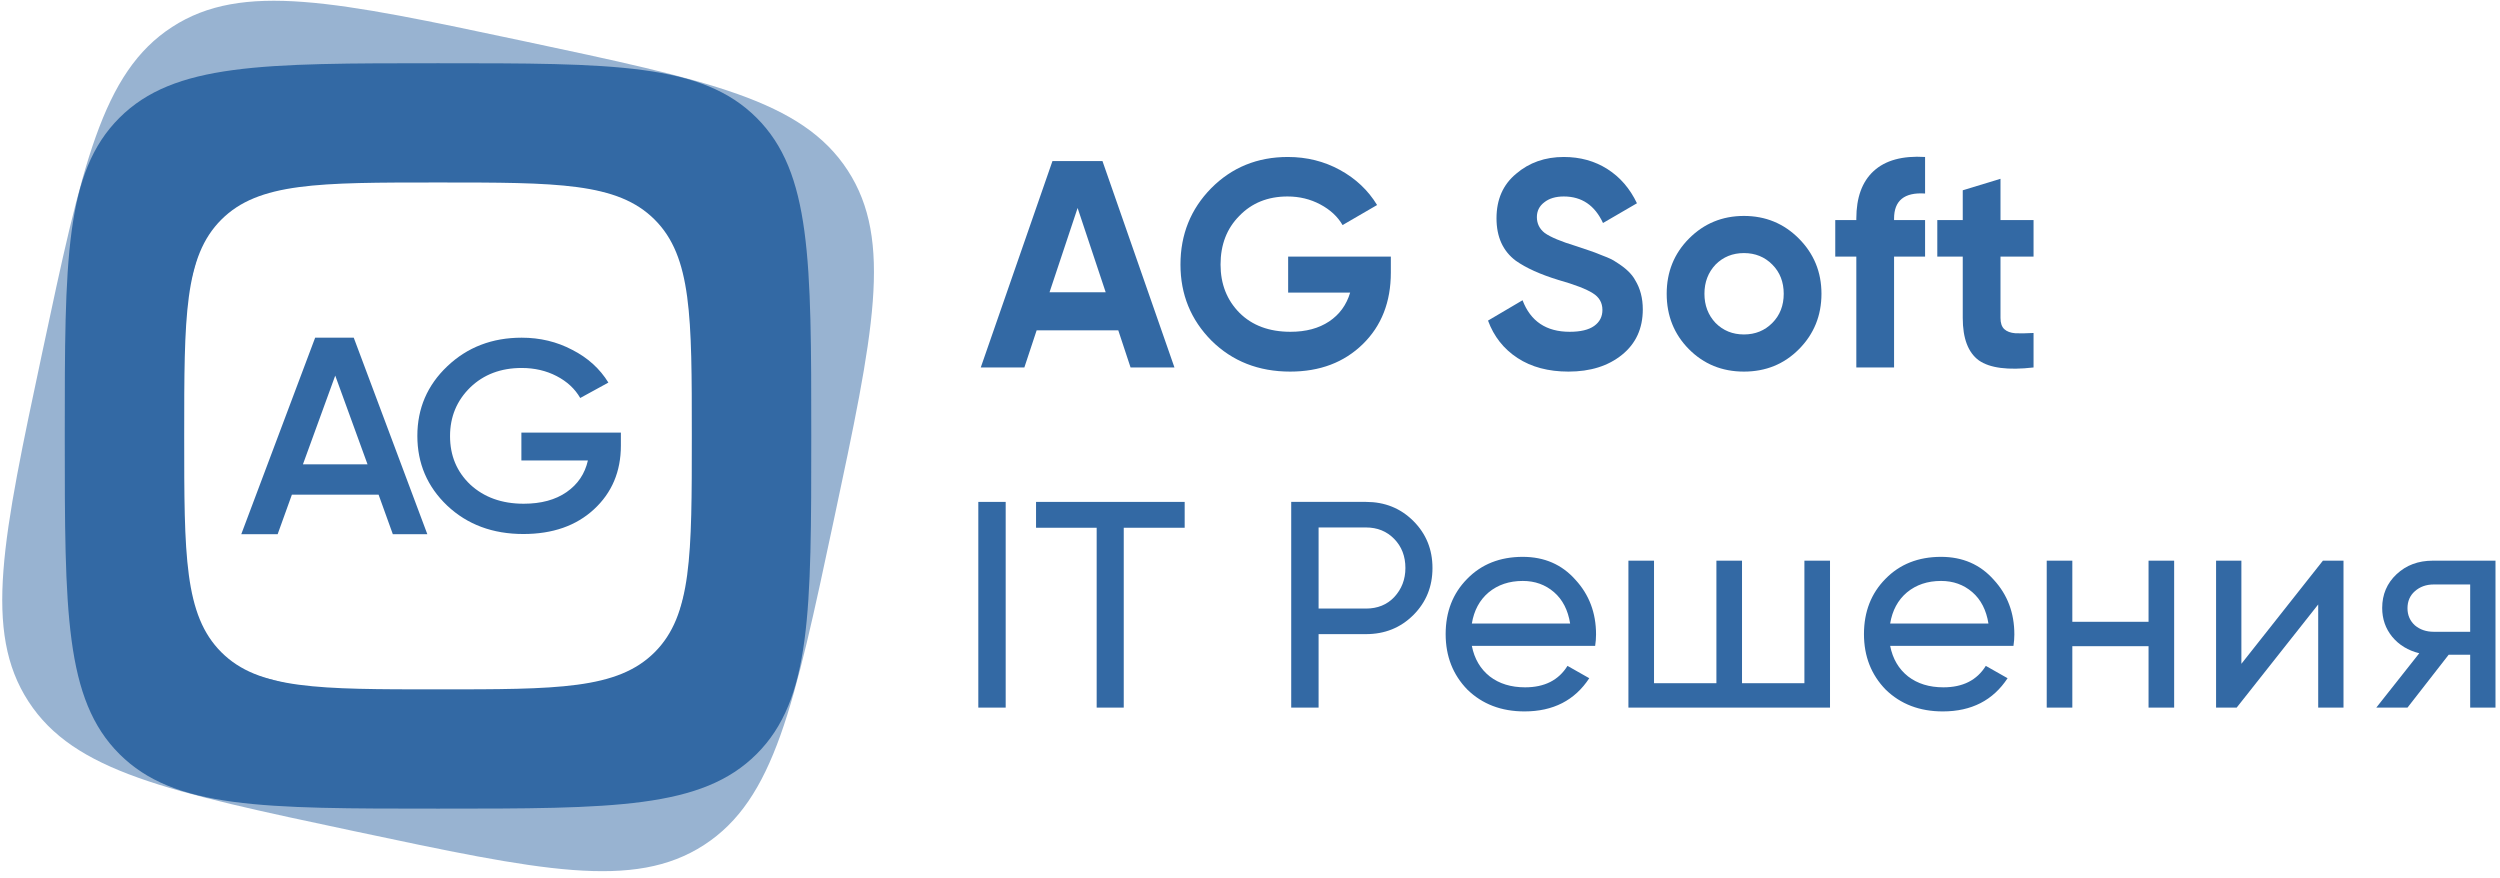
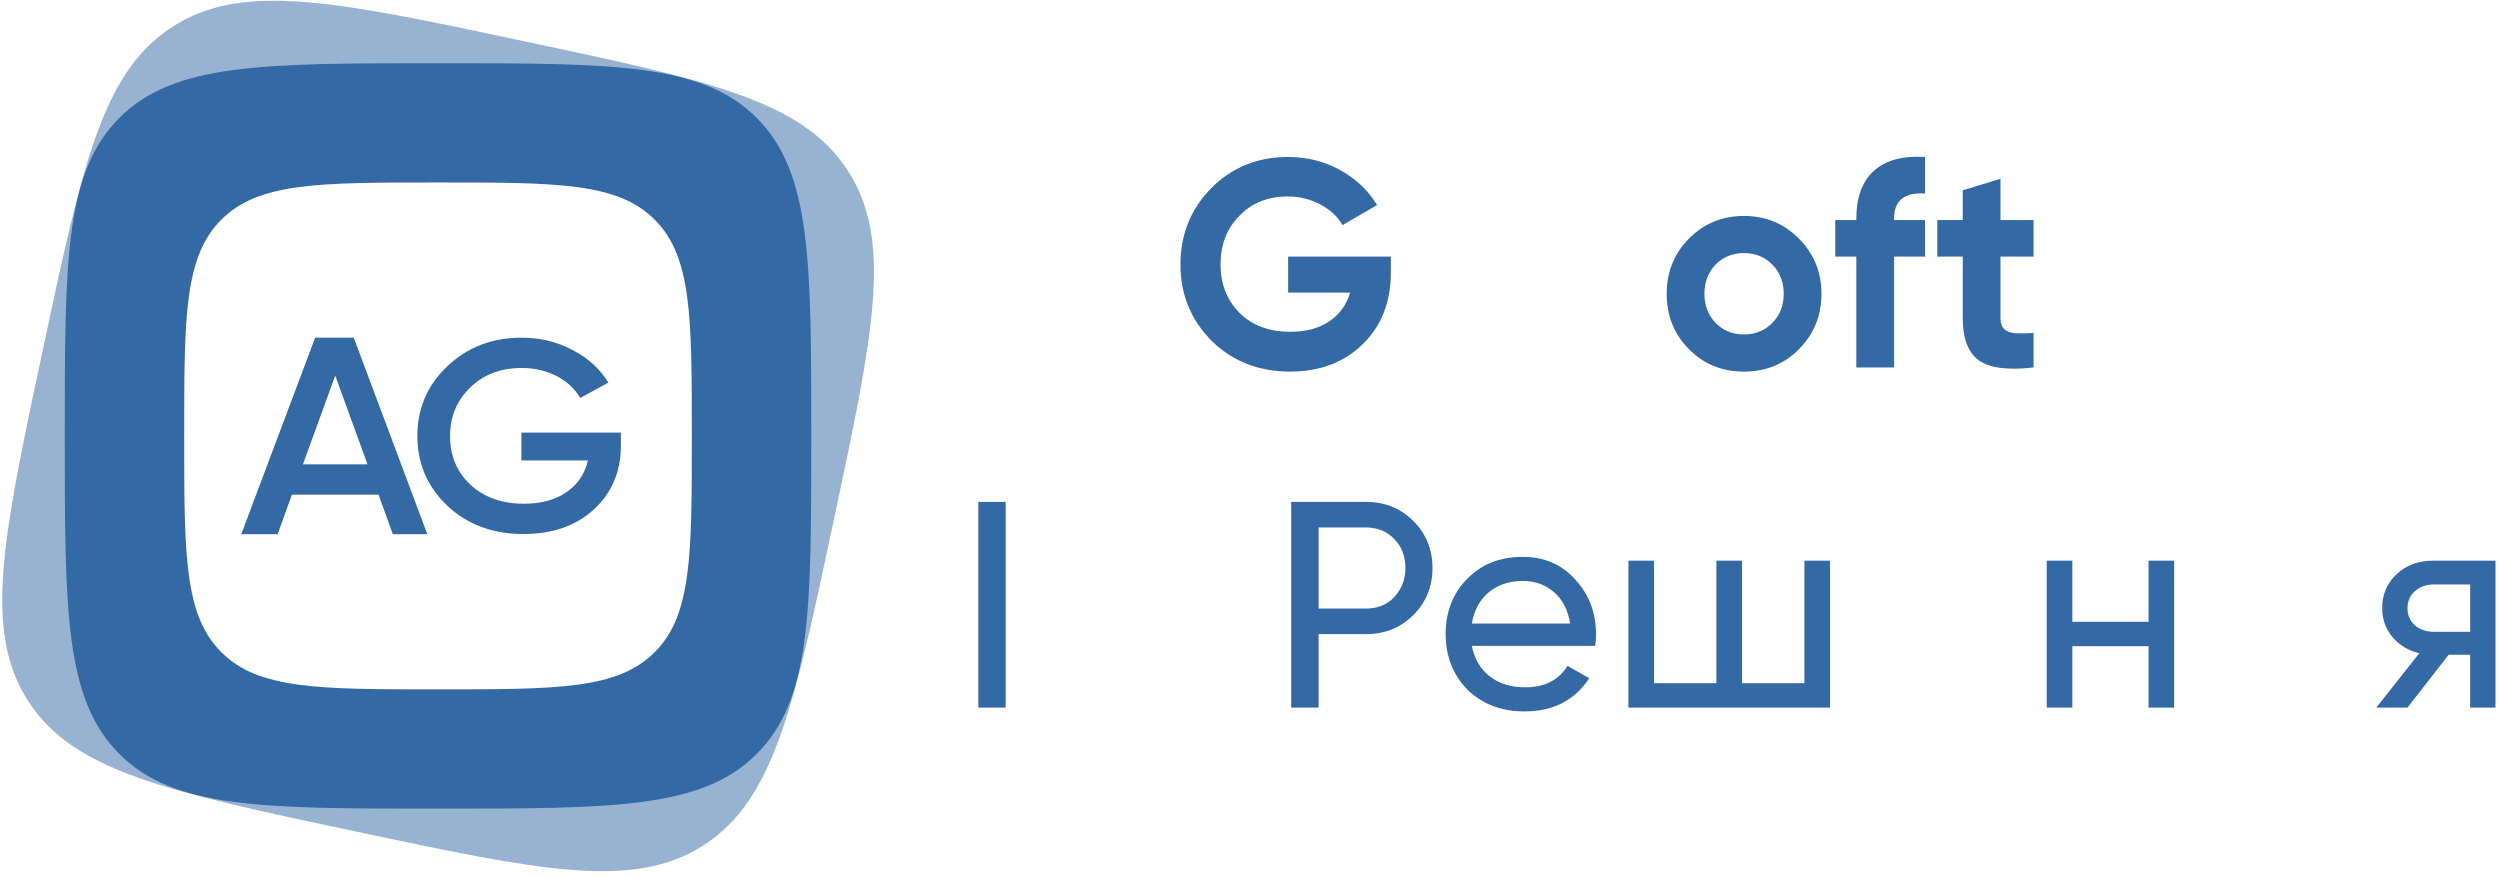
<svg xmlns="http://www.w3.org/2000/svg" width="319" height="112" viewBox="0 0 319 112" fill="none">
  <path fill-rule="evenodd" clip-rule="evenodd" d="M21.962 3.442C12.995 9.257 10.465 21.142 5.405 44.911C0.345 68.68 -2.185 80.565 3.639 89.519C9.462 98.473 21.364 100.999 45.168 106.051C68.973 111.103 80.875 113.63 89.842 107.815C98.809 102 101.339 90.116 106.399 66.346C111.459 42.577 113.989 30.692 108.165 21.738C102.342 12.785 90.44 10.259 66.635 5.206C42.831 0.154 30.929 -2.372 21.962 3.442ZM32.822 20.113C26.724 24.067 25.004 32.148 21.563 48.311C18.122 64.475 16.402 72.556 20.362 78.645C24.322 84.733 32.415 86.451 48.602 89.886C64.789 93.322 72.883 95.04 78.98 91.086C85.078 87.132 86.798 79.05 90.239 62.887C93.68 46.724 95.4 38.642 91.44 32.554C87.48 26.465 79.387 24.748 63.2 21.312C47.013 17.876 38.919 16.159 32.822 20.113Z" fill="#98B3D1" />
  <path fill-rule="evenodd" clip-rule="evenodd" d="M15.239 15.033C8.264 21.997 8.264 33.207 8.264 55.625C8.264 78.044 8.264 89.253 15.239 96.217C22.214 103.182 33.44 103.182 55.891 103.182C78.343 103.182 89.569 103.182 96.543 96.217C103.518 89.253 103.518 78.044 103.518 55.625C103.518 33.207 103.518 21.997 96.543 15.033C89.569 8.068 78.343 8.068 55.891 8.068C33.44 8.068 22.214 8.068 15.239 15.033ZM28.247 28.021C23.504 32.757 23.504 40.379 23.504 55.624C23.504 70.868 23.504 78.491 28.247 83.227C32.989 87.963 40.623 87.963 55.89 87.963C71.157 87.963 78.791 87.963 83.534 83.227C88.276 78.491 88.276 70.868 88.276 55.624C88.276 40.379 88.276 32.757 83.534 28.021C78.791 23.285 71.157 23.285 55.89 23.285C40.623 23.285 32.989 23.285 28.247 28.021Z" fill="#3369A4" />
  <path d="M54.529 68.168H50.126L48.307 63.117H37.245L35.426 68.168H30.785L40.214 43.089H45.138L54.529 68.168ZM42.776 47.926L38.655 59.247H46.896L42.776 47.926Z" fill="#3369A4" />
  <path d="M66.529 55.2H79.224V56.857C79.224 60.169 78.076 62.884 75.779 65C73.506 67.094 70.507 68.14 66.783 68.14C62.866 68.14 59.626 66.933 57.062 64.517C54.523 62.102 53.254 59.134 53.254 55.615C53.254 52.118 54.523 49.162 57.062 46.747C59.626 44.308 62.793 43.089 66.566 43.089C68.911 43.089 71.063 43.606 73.022 44.642C75.005 45.654 76.54 47.046 77.629 48.817L74.038 50.784C73.361 49.611 72.357 48.679 71.027 47.989C69.697 47.299 68.21 46.954 66.566 46.954C63.906 46.954 61.717 47.782 60 49.438C58.283 51.117 57.425 53.188 57.425 55.649C57.425 58.133 58.283 60.192 60 61.826C61.766 63.459 64.039 64.276 66.82 64.276C69.044 64.276 70.87 63.781 72.296 62.792C73.723 61.803 74.63 60.457 75.017 58.755H66.529V55.2Z" fill="#3369A4" />
  <path d="M124.833 90.29V64.042H128.325V90.29H124.833Z" fill="#3369A4" />
-   <path d="M132.199 64.042H151.164V67.341H143.39V90.29H139.935V67.341H132.199V64.042Z" fill="#3369A4" />
  <path d="M164.759 64.042H174.298C176.701 64.042 178.716 64.854 180.344 66.479C181.971 68.104 182.784 70.104 182.784 72.478C182.784 74.853 181.971 76.853 180.344 78.478C178.716 80.103 176.701 80.915 174.298 80.915H168.252V90.29H164.759V64.042ZM168.252 77.653H174.298C175.775 77.653 176.976 77.166 177.903 76.191C178.854 75.166 179.33 73.928 179.33 72.478C179.33 70.979 178.854 69.741 177.903 68.766C176.951 67.791 175.75 67.304 174.298 67.304H168.252V77.653Z" fill="#3369A4" />
  <path d="M203.542 82.415H187.807C188.133 84.065 188.896 85.365 190.098 86.315C191.3 87.24 192.802 87.703 194.604 87.703C197.083 87.703 198.886 86.79 200.012 84.965L202.791 86.54C200.938 89.365 198.185 90.777 194.529 90.777C191.575 90.777 189.147 89.852 187.244 88.002C185.392 86.103 184.465 83.74 184.465 80.915C184.465 78.066 185.379 75.716 187.207 73.866C189.034 71.991 191.4 71.054 194.304 71.054C197.058 71.054 199.299 72.029 201.026 73.978C202.778 75.878 203.655 78.203 203.655 80.953C203.655 81.428 203.617 81.915 203.542 82.415ZM194.304 74.128C192.577 74.128 191.125 74.616 189.948 75.591C188.796 76.566 188.083 77.891 187.807 79.566H200.35C200.075 77.841 199.386 76.503 198.285 75.553C197.183 74.603 195.856 74.128 194.304 74.128Z" fill="#3369A4" />
  <path d="M230.242 87.177V71.541H233.509V90.29H207.786V71.541H211.053V87.177H219.014V71.541H222.281V87.177H230.242Z" fill="#3369A4" />
-   <path d="M256.918 82.415H241.184C241.509 84.065 242.273 85.365 243.474 86.315C244.676 87.24 246.178 87.703 247.981 87.703C250.459 87.703 252.262 86.79 253.388 84.965L256.167 86.54C254.315 89.365 251.561 90.777 247.906 90.777C244.951 90.777 242.523 89.852 240.62 88.002C238.768 86.103 237.842 83.74 237.842 80.915C237.842 78.066 238.755 75.716 240.583 73.866C242.41 71.991 244.776 71.054 247.68 71.054C250.434 71.054 252.675 72.029 254.402 73.978C256.155 75.878 257.031 78.203 257.031 80.953C257.031 81.428 256.993 81.915 256.918 82.415ZM247.68 74.128C245.953 74.128 244.501 74.616 243.324 75.591C242.173 76.566 241.459 77.891 241.184 79.566H253.726C253.451 77.841 252.762 76.503 251.661 75.553C250.559 74.603 249.232 74.128 247.68 74.128Z" fill="#3369A4" />
  <path d="M274.155 79.341V71.541H277.422V90.29H274.155V82.453H264.429V90.29H261.162V71.541H264.429V79.341H274.155Z" fill="#3369A4" />
-   <path d="M286.001 84.703L296.403 71.541H299.031V90.29H295.802V77.128L285.4 90.29H282.771V71.541H286.001V84.703Z" fill="#3369A4" />
  <path d="M310.426 71.541H318.425V90.29H315.195V83.54H312.454L307.196 90.29H303.216L308.699 83.353C307.272 83.003 306.12 82.303 305.244 81.253C304.392 80.203 303.967 78.978 303.967 77.578C303.967 75.853 304.58 74.416 305.807 73.266C307.034 72.116 308.573 71.541 310.426 71.541ZM310.539 80.615H315.195V74.578H310.539C309.587 74.578 308.786 74.866 308.135 75.441C307.509 75.991 307.196 76.716 307.196 77.616C307.196 78.491 307.509 79.216 308.135 79.79C308.786 80.341 309.587 80.615 310.539 80.615Z" fill="#3369A4" />
-   <path d="M149.86 46.889H144.26L142.692 42.149H132.276L130.708 46.889H125.145L134.292 20.556H140.676L149.86 46.889ZM137.503 26.538L133.919 37.296H141.087L137.503 26.538Z" fill="#3369A4" />
  <path d="M164.367 32.745H177.471V34.776C177.471 38.538 176.276 41.585 173.887 43.917C171.497 46.249 168.411 47.416 164.628 47.416C160.596 47.416 157.249 46.099 154.586 43.466C151.947 40.807 150.628 37.572 150.628 33.76C150.628 29.923 151.935 26.675 154.548 24.017C157.186 21.359 160.447 20.03 164.329 20.03C166.744 20.03 168.959 20.581 170.975 21.685C172.991 22.788 174.571 24.28 175.716 26.161L171.311 28.72C170.689 27.641 169.743 26.763 168.473 26.086C167.204 25.409 165.81 25.07 164.292 25.07C161.778 25.07 159.725 25.898 158.132 27.553C156.539 29.158 155.743 31.227 155.743 33.76C155.743 36.243 156.552 38.3 158.17 39.93C159.787 41.535 161.953 42.337 164.666 42.337C166.632 42.337 168.274 41.898 169.593 41.02C170.913 40.143 171.809 38.914 172.281 37.334H164.367V32.745Z" fill="#3369A4" />
-   <path d="M200.138 47.416C197.574 47.416 195.409 46.839 193.642 45.685C191.875 44.532 190.618 42.939 189.871 40.908L194.277 38.312C195.297 40.995 197.301 42.337 200.287 42.337C201.681 42.337 202.726 42.086 203.423 41.585C204.12 41.083 204.469 40.406 204.469 39.553C204.469 38.626 204.058 37.911 203.237 37.409C202.415 36.883 200.947 36.318 198.831 35.716C196.542 35.014 194.737 34.199 193.418 33.271C191.775 32.042 190.954 30.237 190.954 27.854C190.954 25.447 191.788 23.553 193.455 22.174C195.123 20.744 197.151 20.03 199.541 20.03C201.631 20.03 203.486 20.544 205.103 21.572C206.721 22.6 207.978 24.055 208.874 25.936L204.543 28.456C203.498 26.199 201.83 25.07 199.541 25.07C198.495 25.07 197.662 25.321 197.039 25.823C196.417 26.299 196.106 26.926 196.106 27.704C196.106 28.531 196.442 29.209 197.114 29.735C197.861 30.262 199.18 30.814 201.071 31.39L202.863 31.992C203.187 32.093 203.747 32.306 204.543 32.632C205.29 32.908 205.838 33.171 206.186 33.422C207.406 34.174 208.227 34.952 208.65 35.754C209.297 36.807 209.621 38.049 209.621 39.478C209.621 41.911 208.737 43.842 206.97 45.271C205.203 46.701 202.926 47.416 200.138 47.416Z" fill="#3369A4" />
  <path d="M229.545 44.557C227.653 46.462 225.314 47.416 222.526 47.416C219.738 47.416 217.399 46.462 215.507 44.557C213.616 42.651 212.67 40.293 212.67 37.484C212.67 34.701 213.616 32.356 215.507 30.45C217.424 28.519 219.763 27.553 222.526 27.553C225.289 27.553 227.628 28.519 229.545 30.45C231.461 32.381 232.419 34.726 232.419 37.484C232.419 40.268 231.461 42.626 229.545 44.557ZM218.905 41.209C219.875 42.187 221.082 42.676 222.526 42.676C223.97 42.676 225.177 42.187 226.147 41.209C227.118 40.23 227.603 38.989 227.603 37.484C227.603 35.98 227.118 34.738 226.147 33.76C225.177 32.782 223.97 32.293 222.526 32.293C221.082 32.293 219.875 32.782 218.905 33.76C217.959 34.763 217.486 36.005 217.486 37.484C217.486 38.964 217.959 40.205 218.905 41.209Z" fill="#3369A4" />
  <path d="M245.64 20.03V24.694C243.002 24.519 241.683 25.585 241.683 27.892V28.08H245.64V32.745H241.683V46.889H236.867V32.745H234.179V28.08H236.867V27.892C236.867 25.209 237.601 23.19 239.069 21.835C240.563 20.456 242.753 19.854 245.64 20.03Z" fill="#3369A4" />
  <path d="M259.481 28.08V32.745H255.263V40.569C255.263 41.221 255.424 41.698 255.748 41.999C256.072 42.3 256.544 42.475 257.167 42.525C257.789 42.55 258.56 42.538 259.481 42.488V46.889C256.221 47.265 253.894 46.964 252.5 45.986C251.131 44.983 250.447 43.177 250.447 40.569V32.745H247.199V28.08H250.447V24.28L255.263 22.814V28.08H259.481Z" fill="#3369A4" />
</svg>